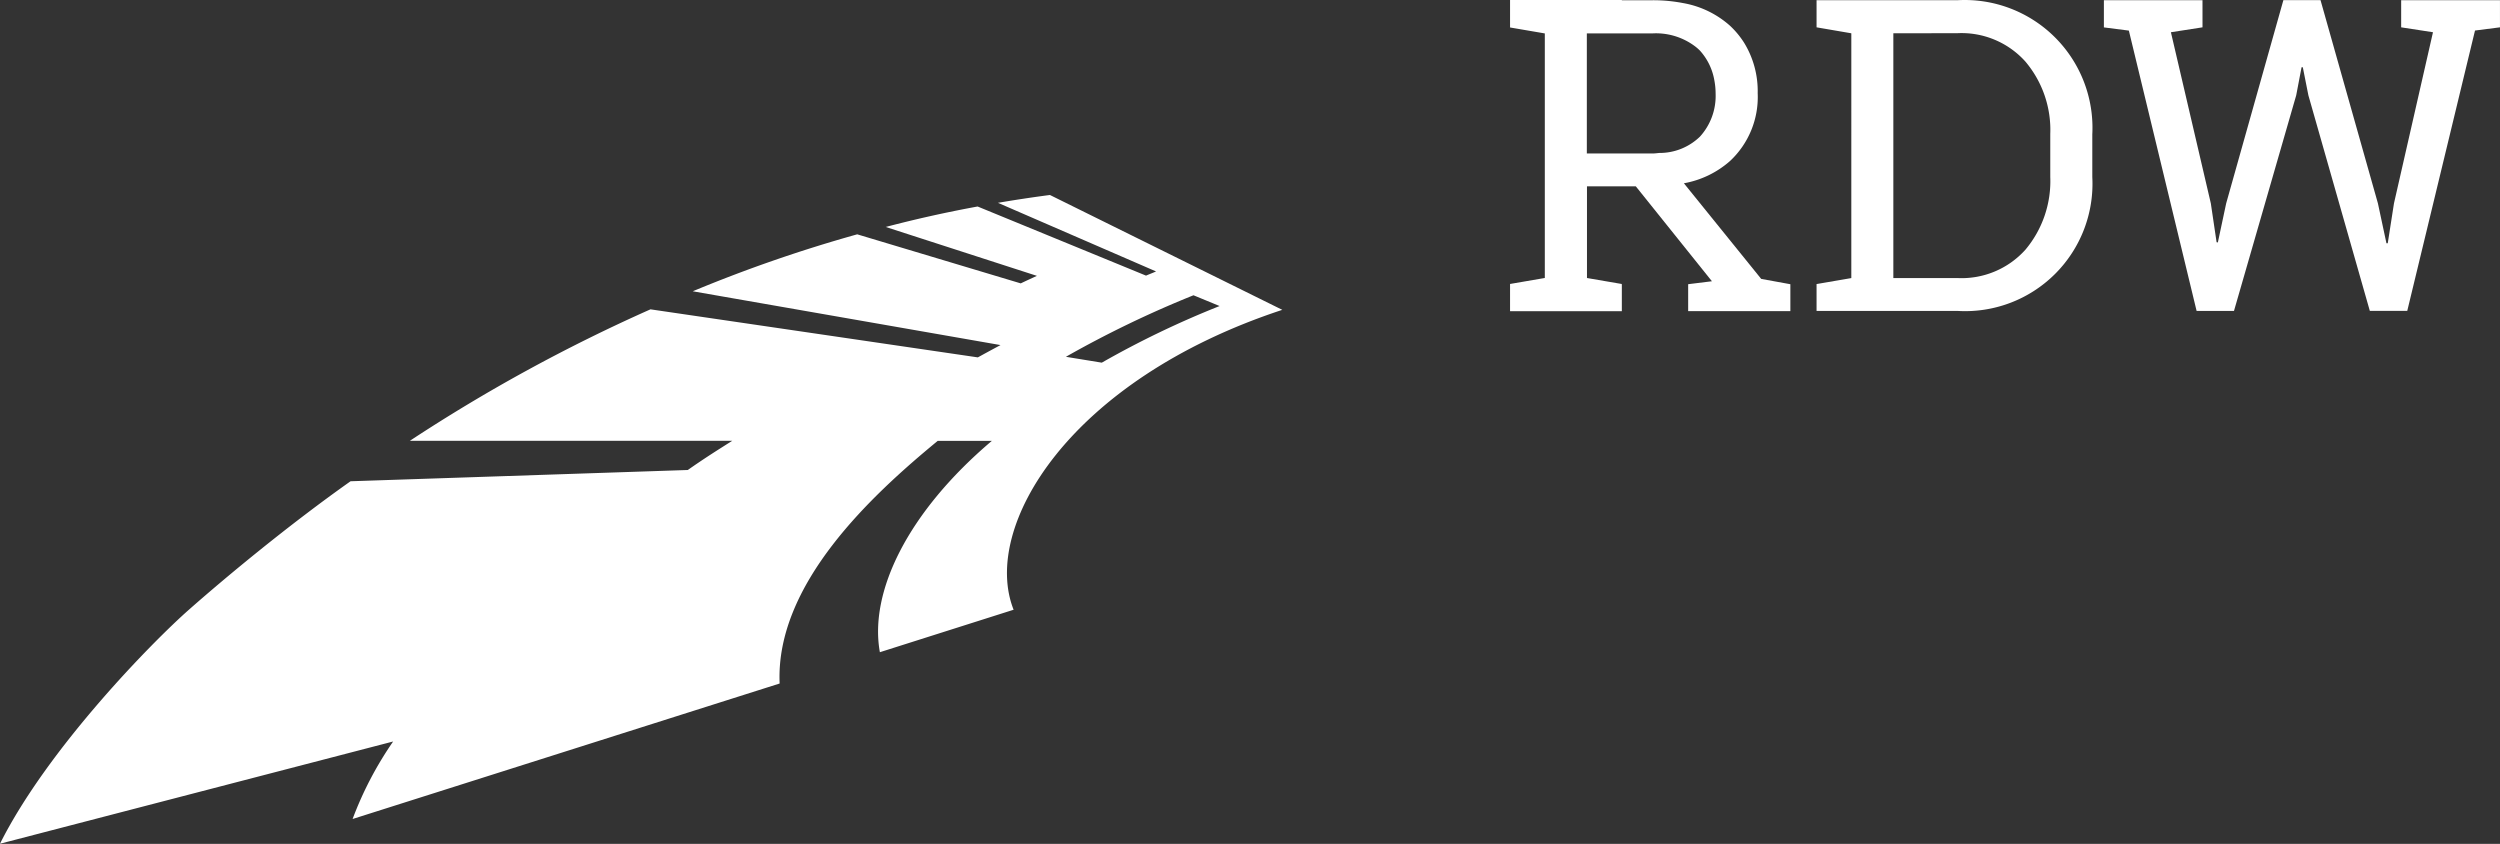
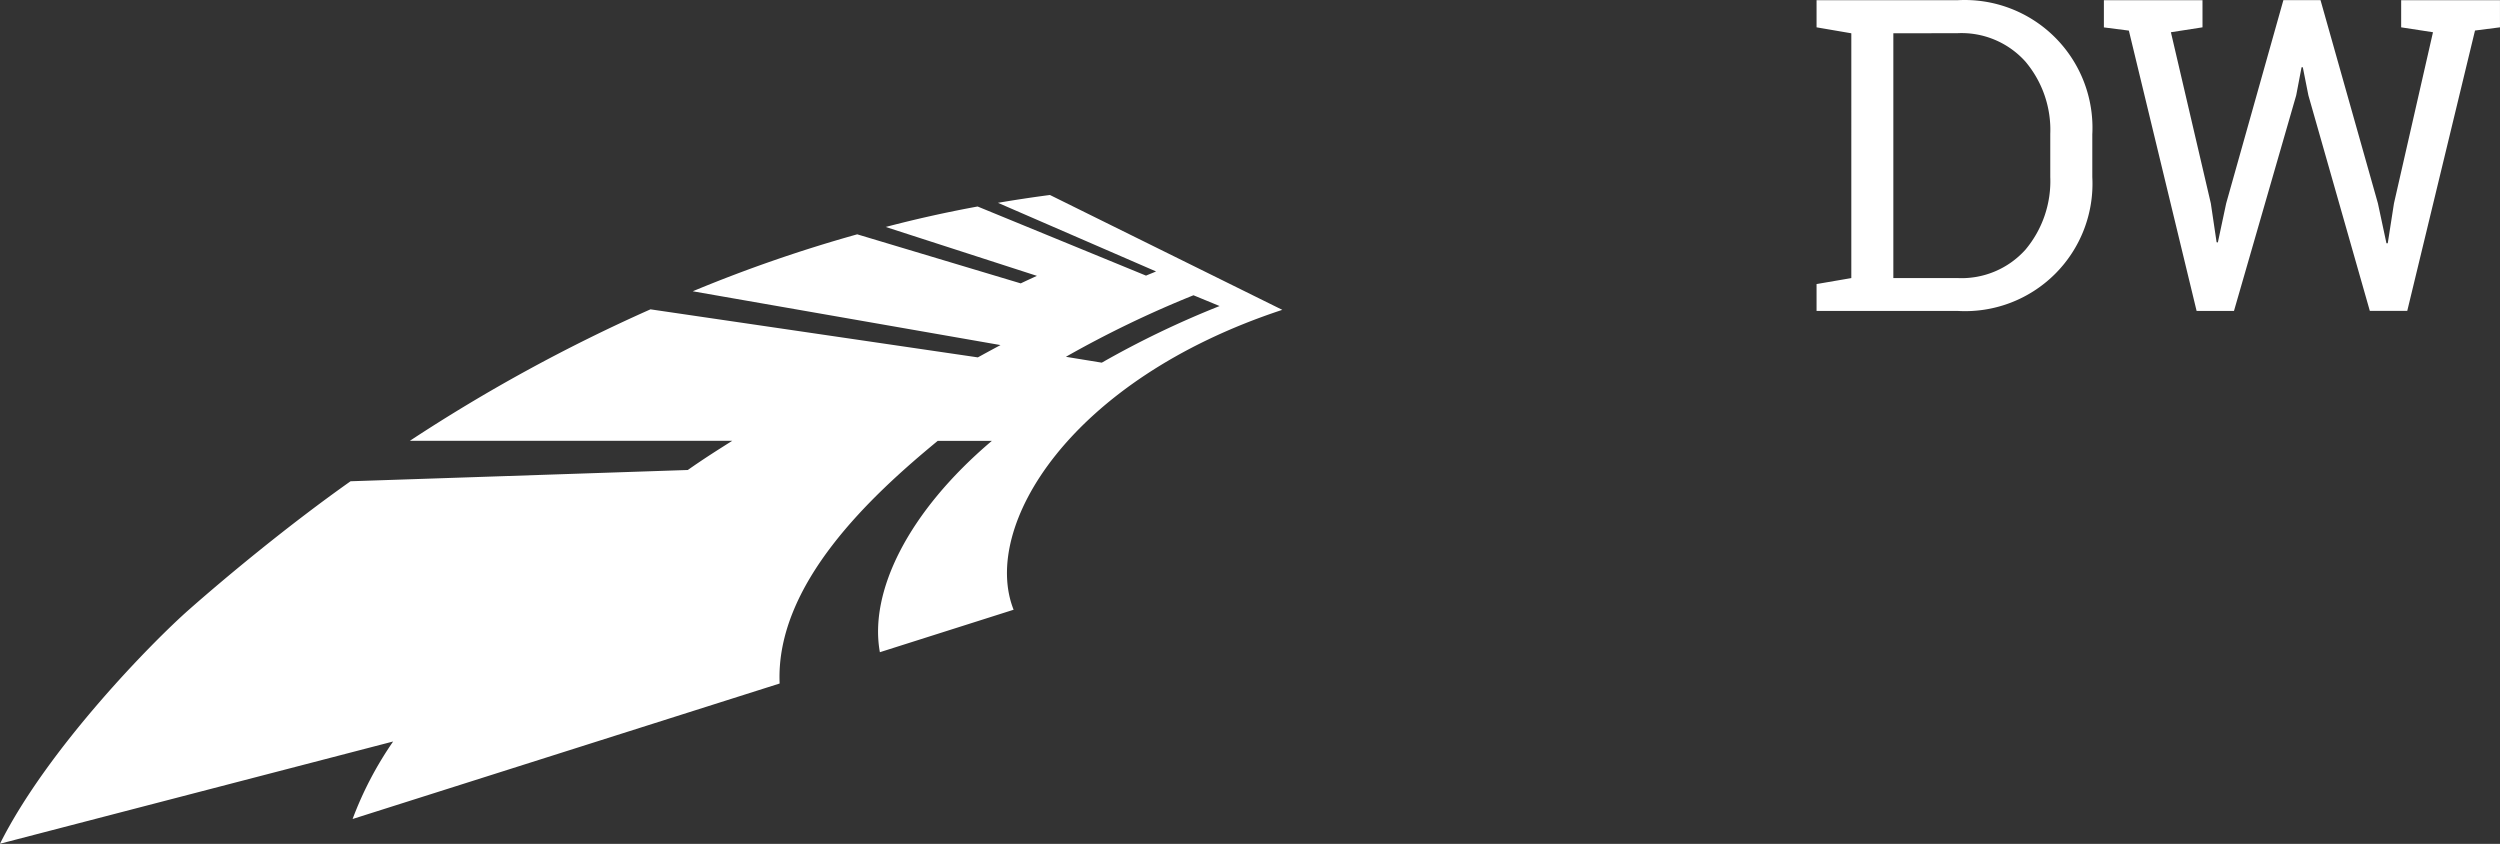
<svg xmlns="http://www.w3.org/2000/svg" width="107.021" height="36.125" viewBox="0 0 107.021 36.125">
  <rect x="0" y="0" width="107.021" height="36.125" fill="#333333" stroke="none" />
  <g data-name="Logo RDW_DIAP">
    <g data-name="Group 1">
      <path data-name="Path 1" d="M54.895 13.265l-9.949-4.918c-.726.094-1.553.22-2.225.336l6.768 2.937c-.19.083-.269.11-.43.179L41.85 8.84a53.358 53.358 0 00-3.934.876l6.472 2.093c-.3.139-.383.175-.692.322l-7-2.1a61.3 61.3 0 00-7.041 2.438l13.175 2.303c-.372.2-.6.323-.97.527l-14.014-2.057a71.68 71.68 0 00-10.3 5.628h13.8c-.63.4-1.167.733-1.918 1.261l.013-.011-14.434.482c-2.652 1.873-5.356 4.118-6.927 5.505-1.525 1.344-6.024 5.908-8.081 10.012l16.831-4.377a15.154 15.154 0 00-1.736 3.318l18.281-5.8c-.188-4.258 3.955-8.072 6.766-10.386h2.317c-3.6 3.049-5.26 6.47-4.792 9.046l5.725-1.818c-1.4-3.535 2.361-9.826 11.5-12.837m-3.8-.625l1.118.461a39.828 39.828 0 00-5.043 2.424l-1.537-.251a45.4 45.4 0 015.462-2.634" fill="#fff" fill-rule="evenodd" />
    </g>
    <g data-name="Group 3" fill="#fff">
      <g data-name="Group 2">
        <path data-name="Path 2" d="M83.795.009a5.47 5.47 0 015.773 5.747v1.817a5.454 5.454 0 01-5.773 5.737h-6.031v-1.15l1.488-.256V1.425l-1.488-.255V.009h6.031zm-2.744 1.416v10.478h2.744a3.671 3.671 0 002.91-1.214 4.566 4.566 0 001.064-3.116V5.737a4.533 4.533 0 00-1.064-3.1 3.673 3.673 0 00-2.91-1.216z" />
        <path data-name="Path 3" d="M94.286 1.17l-1.353.21 1.709 7.326.247 1.664.054.009.356-1.673 2.449-8.7h1.59l2.457 8.7.365 1.709h.056l.266-1.709 1.67-7.326-1.362-.21V.009h4.23V1.17l-1.069.137-2.9 12h-1.603l-2.63-9.227-.238-1.2h-.054l-.229 1.2-2.664 9.23h-1.6l-2.9-12-1.069-.137V.009h4.221z" />
      </g>
-       <path data-name="Path 4" d="M75.394 11.939l-3.309-4.093a4.061 4.061 0 001.978-.957 3.746 3.746 0 001.181-2.9 3.957 3.957 0 00-.582-2.16 3.717 3.717 0 00-.6-.724 4.072 4.072 0 00-2.016-.974 6.744 6.744 0 00-1.3-.121h-1.318v-.014h-4.785v1.18l1.488.255V11.9l-1.488.256v1.165h4.785v-1.154h-.009v-.011l-1.483-.255V7.976h2.09l3.259 4.064-1.017.126v1.154h4.375v-1.153zm-7.464-5.37v-5.14h2.82a2.784 2.784 0 011.761.517 1.934 1.934 0 01.262.222 2.54 2.54 0 01.612 1.25 3.162 3.162 0 01.058.6 2.589 2.589 0 01-.67 1.83 2.479 2.479 0 01-1.739.7c-.094.007-.182.022-.284.022z" />
    </g>
  </g>
</svg>